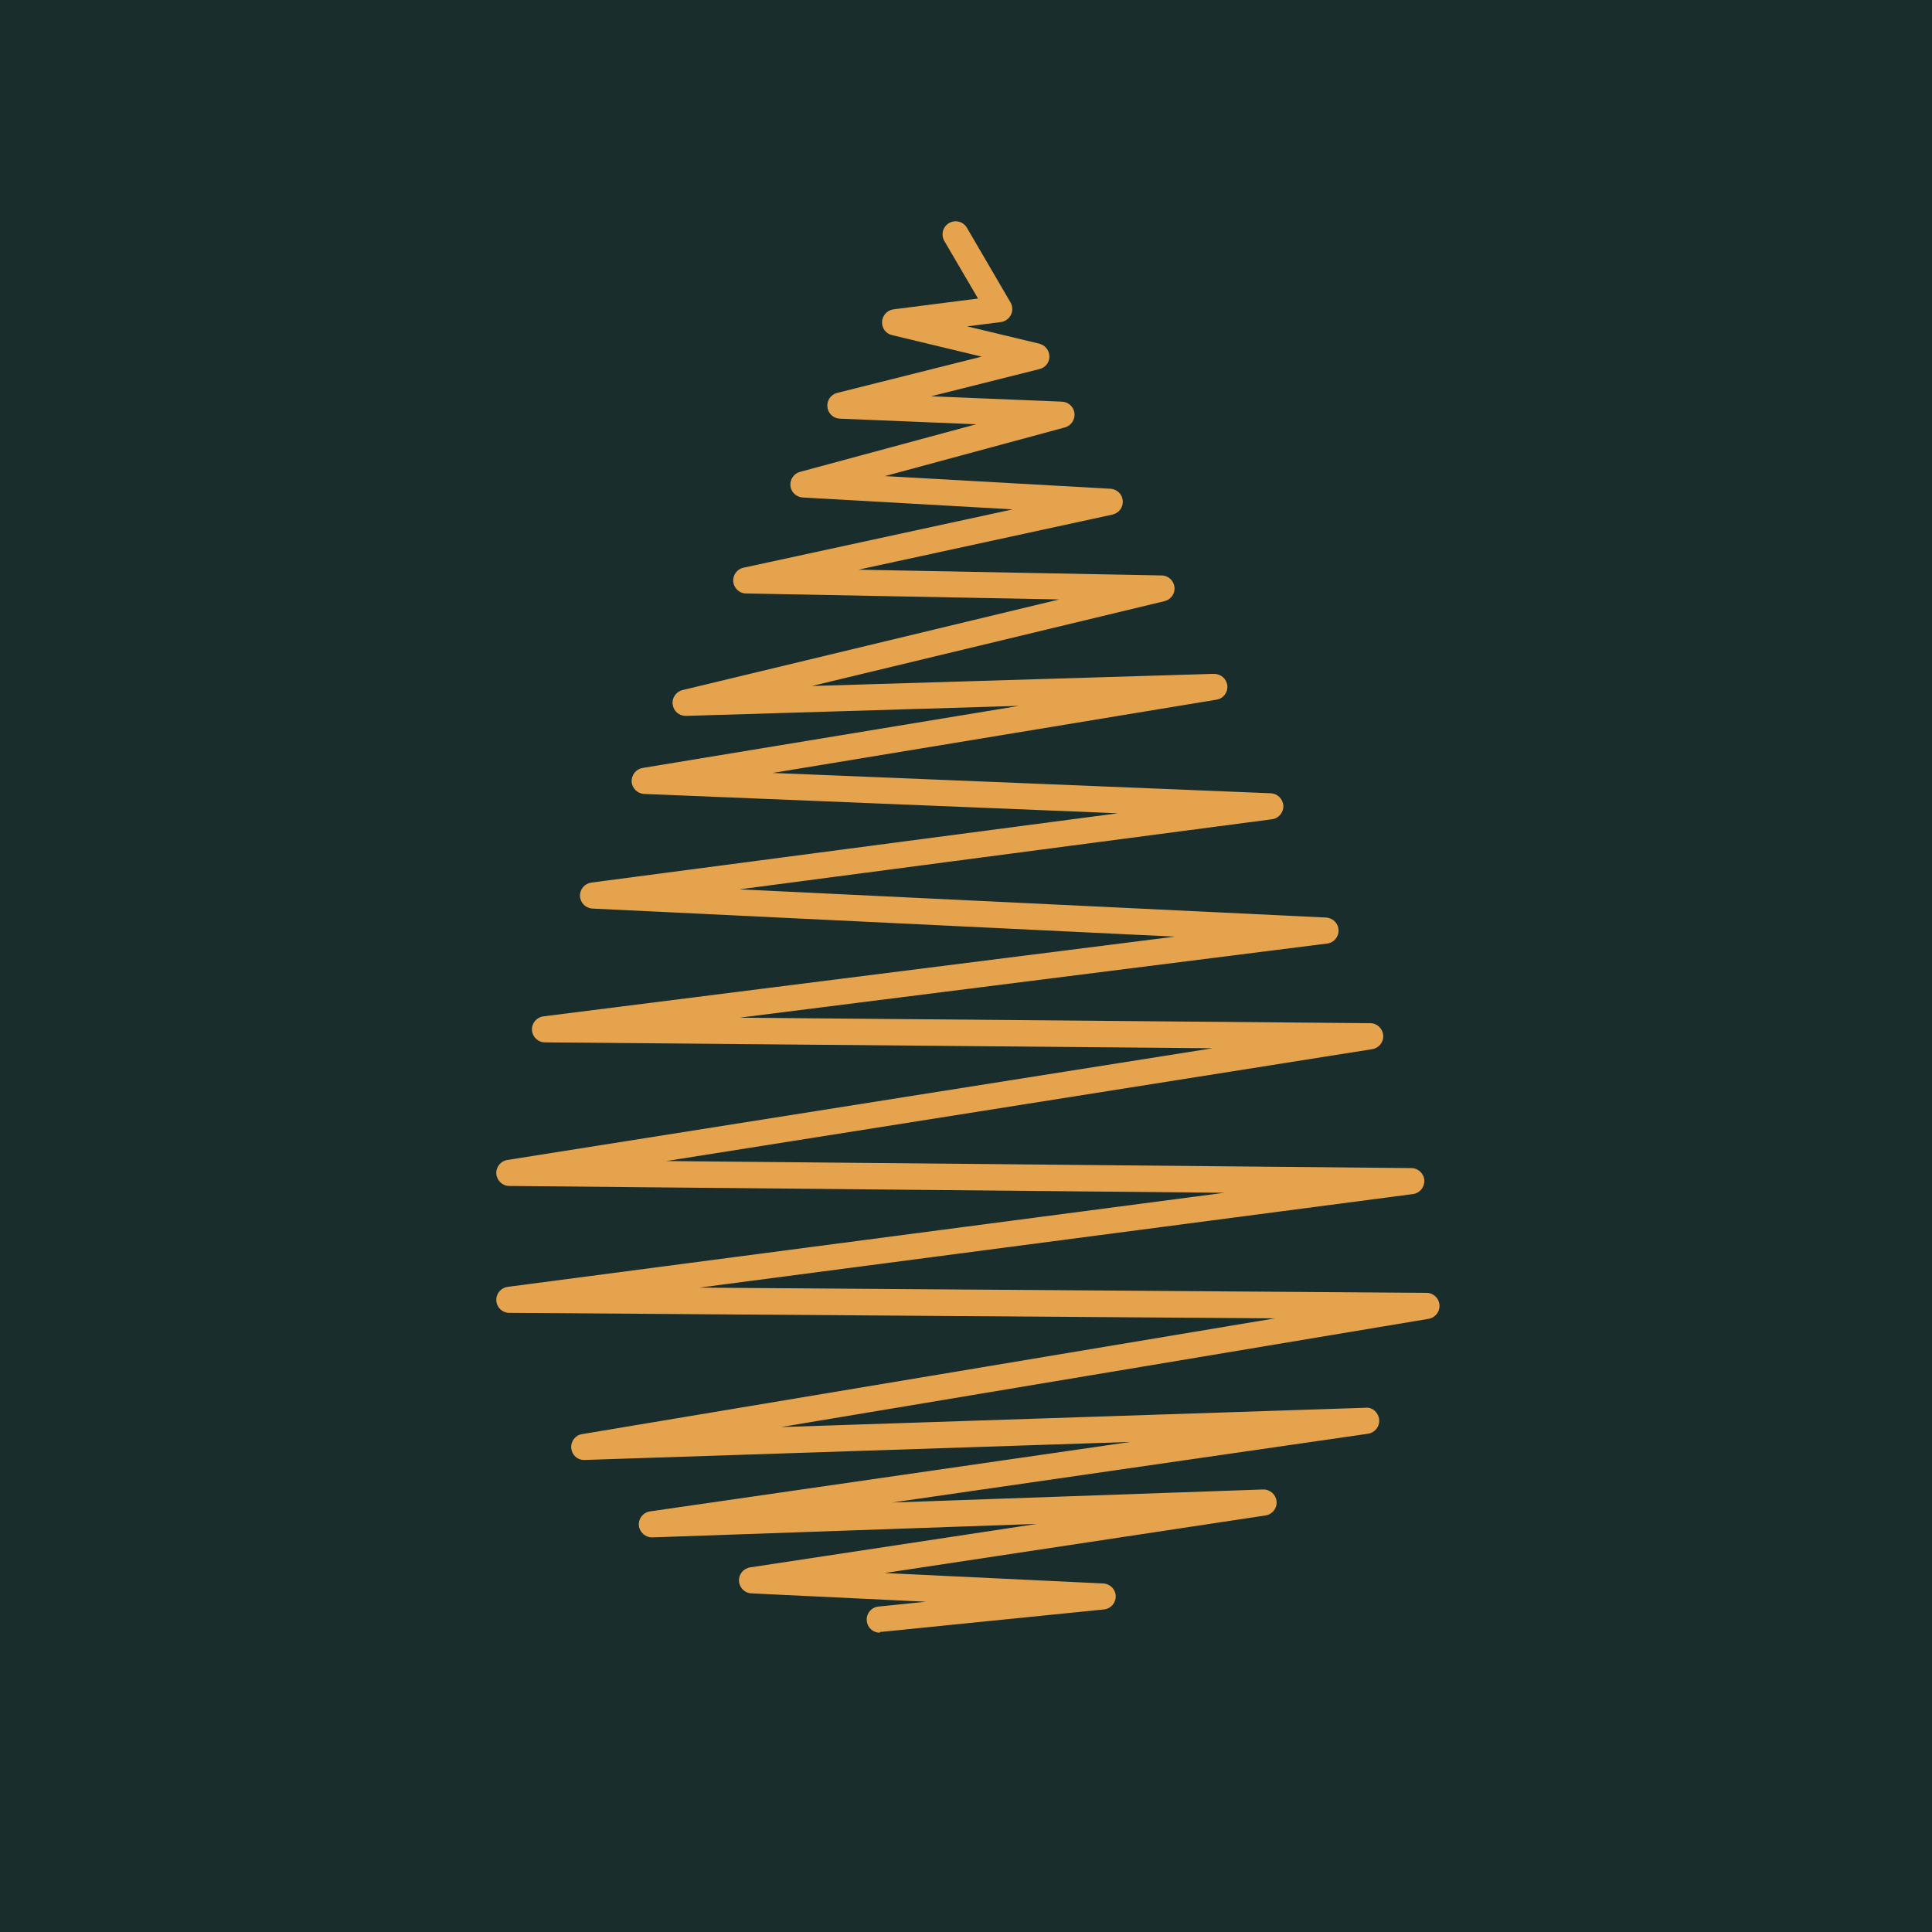
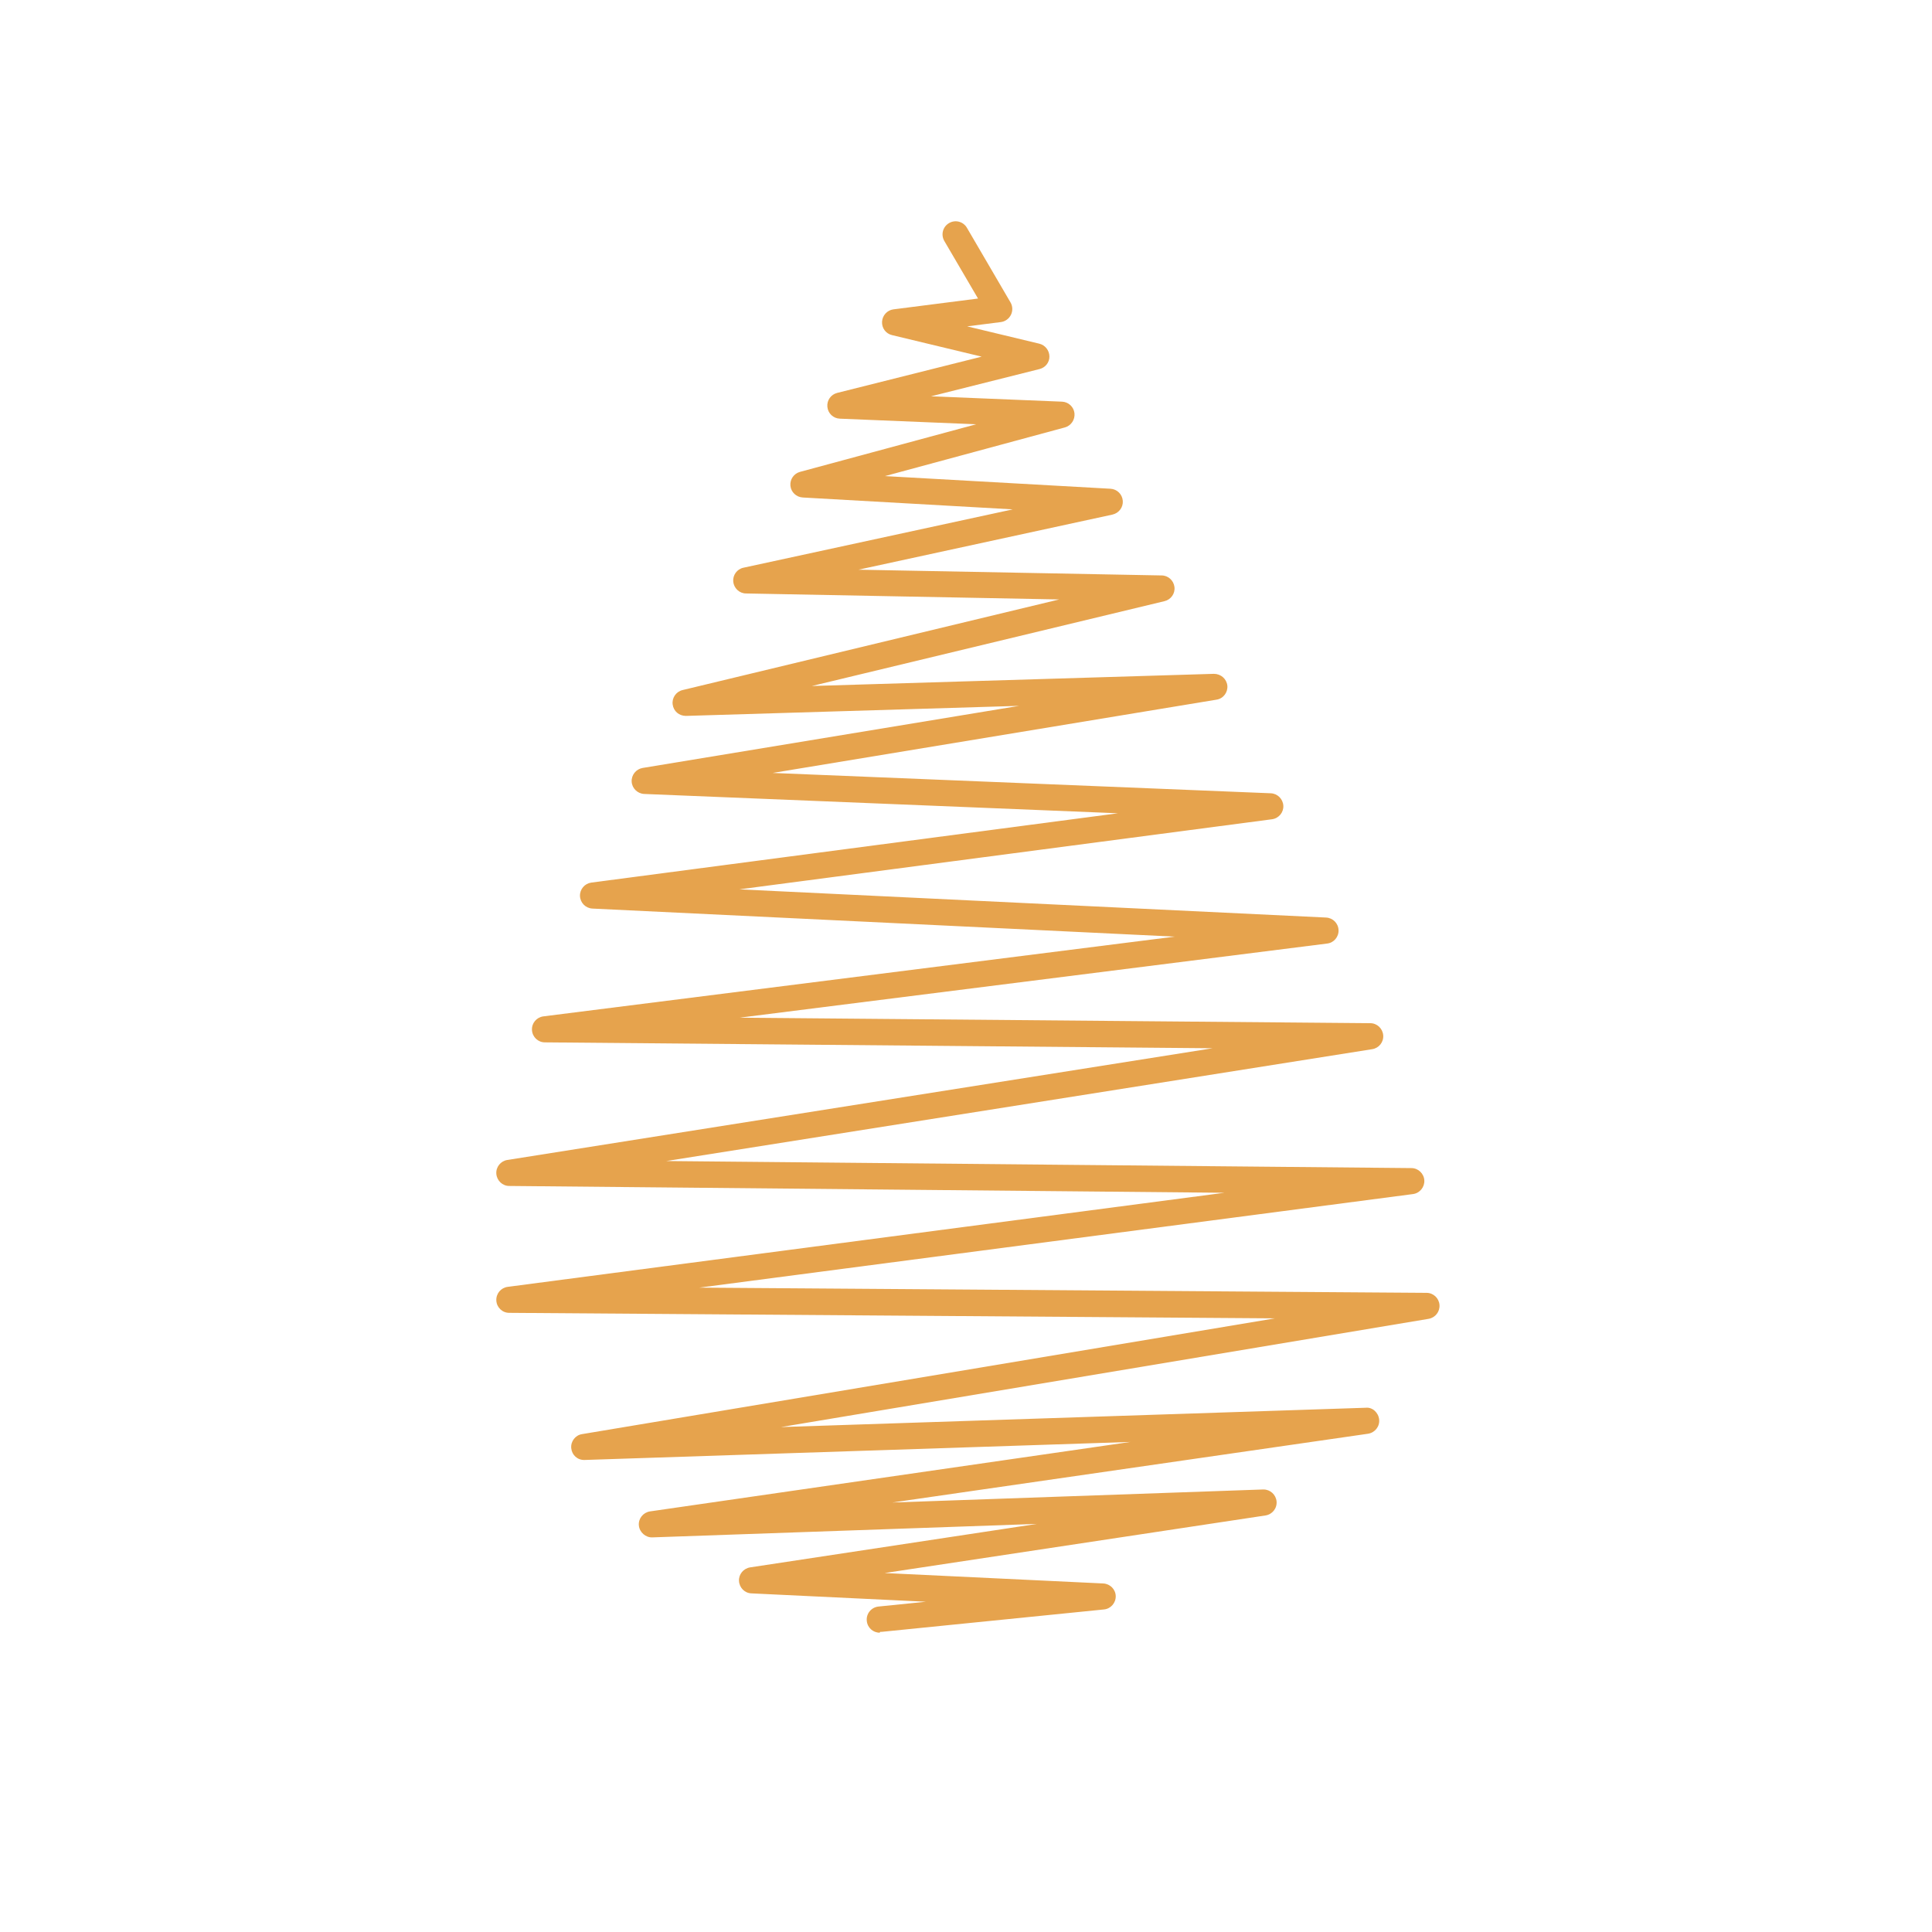
<svg xmlns="http://www.w3.org/2000/svg" width="40" height="40" viewBox="0 0 40 40" fill="none">
-   <rect width="40" height="40" fill="#182D2C" />
  <path d="M18.213 33.803C18.076 33.803 17.959 33.7 17.946 33.559C17.93 33.411 18.038 33.278 18.186 33.262L19.17 33.162L15.557 32.989C15.419 32.984 15.308 32.873 15.3 32.732C15.292 32.595 15.392 32.473 15.53 32.451L21.468 31.551L13.505 31.83C13.37 31.835 13.241 31.727 13.227 31.584C13.213 31.441 13.316 31.314 13.457 31.292L23.403 29.854L12.105 30.227C11.954 30.232 11.841 30.124 11.827 29.984C11.813 29.843 11.911 29.713 12.051 29.692L26.397 27.295L10.543 27.181C10.4 27.181 10.284 27.07 10.276 26.927C10.268 26.784 10.37 26.662 10.511 26.643L25.349 24.695L10.543 24.554C10.403 24.554 10.287 24.443 10.276 24.303C10.265 24.162 10.365 24.038 10.503 24.016L25.105 21.703L11.281 21.581C11.138 21.581 11.022 21.468 11.014 21.327C11.005 21.184 11.108 21.062 11.249 21.043L24.322 19.392L12.265 18.811C12.124 18.803 12.014 18.692 12.008 18.551C12.003 18.411 12.105 18.292 12.243 18.273L23.146 16.838L13.338 16.438C13.2 16.432 13.086 16.322 13.078 16.184C13.07 16.046 13.168 15.924 13.303 15.9L21.1 14.614L14.203 14.822C14.057 14.822 13.946 14.724 13.927 14.586C13.908 14.449 13.997 14.319 14.132 14.287L21.93 12.411L15.446 12.287C15.308 12.287 15.195 12.178 15.181 12.043C15.168 11.908 15.259 11.781 15.392 11.754L20.968 10.546L16.619 10.3C16.486 10.292 16.378 10.189 16.365 10.059C16.351 9.927 16.435 9.805 16.562 9.77L20.211 8.784L17.387 8.668C17.251 8.662 17.143 8.559 17.13 8.424C17.116 8.289 17.203 8.168 17.332 8.135L20.324 7.384L18.468 6.938C18.34 6.908 18.254 6.792 18.262 6.659C18.27 6.53 18.368 6.422 18.497 6.405L20.249 6.181L19.551 4.989C19.476 4.859 19.519 4.695 19.649 4.619C19.778 4.543 19.943 4.586 20.019 4.716L20.922 6.262C20.968 6.341 20.97 6.438 20.93 6.519C20.889 6.6 20.811 6.657 20.722 6.668L20.024 6.757L21.519 7.116C21.64 7.146 21.724 7.254 21.727 7.378C21.73 7.503 21.643 7.611 21.522 7.641L19.276 8.205L21.989 8.316C22.122 8.322 22.232 8.424 22.246 8.557C22.259 8.689 22.176 8.813 22.049 8.849L18.322 9.857L22.992 10.119C23.127 10.127 23.235 10.232 23.246 10.368C23.257 10.503 23.165 10.624 23.032 10.654L17.773 11.795L24.051 11.914C24.186 11.914 24.3 12.019 24.316 12.154C24.332 12.289 24.243 12.414 24.111 12.446L16.808 14.203L25.132 13.951C25.276 13.951 25.395 14.054 25.411 14.195C25.424 14.335 25.327 14.465 25.186 14.486L15.997 16.003L26.311 16.424C26.451 16.43 26.562 16.543 26.57 16.681C26.578 16.819 26.476 16.943 26.335 16.962L15.308 18.413L27.457 18.997C27.597 19.005 27.708 19.116 27.713 19.257C27.719 19.397 27.616 19.519 27.478 19.535L15.313 21.07L28.37 21.184C28.511 21.184 28.627 21.295 28.638 21.435C28.649 21.576 28.549 21.7 28.411 21.722L13.795 24.038L29.222 24.184C29.362 24.184 29.481 24.297 29.489 24.438C29.497 24.578 29.395 24.703 29.254 24.722L14.478 26.659L29.535 26.767C29.676 26.767 29.792 26.876 29.803 27.016C29.814 27.157 29.716 27.281 29.578 27.305L16.168 29.546L28.276 29.146C28.416 29.13 28.541 29.249 28.554 29.392C28.568 29.535 28.465 29.662 28.324 29.684L18.473 31.108L26.149 30.838C26.149 30.838 26.154 30.838 26.16 30.838C26.297 30.838 26.416 30.943 26.43 31.084C26.443 31.227 26.343 31.354 26.2 31.376L18.316 32.568L22.843 32.784C22.984 32.792 23.097 32.905 23.1 33.046C23.103 33.187 22.997 33.308 22.857 33.322L18.251 33.786C18.251 33.786 18.232 33.786 18.224 33.786L18.213 33.803Z" fill="#E6A34D" />
</svg>